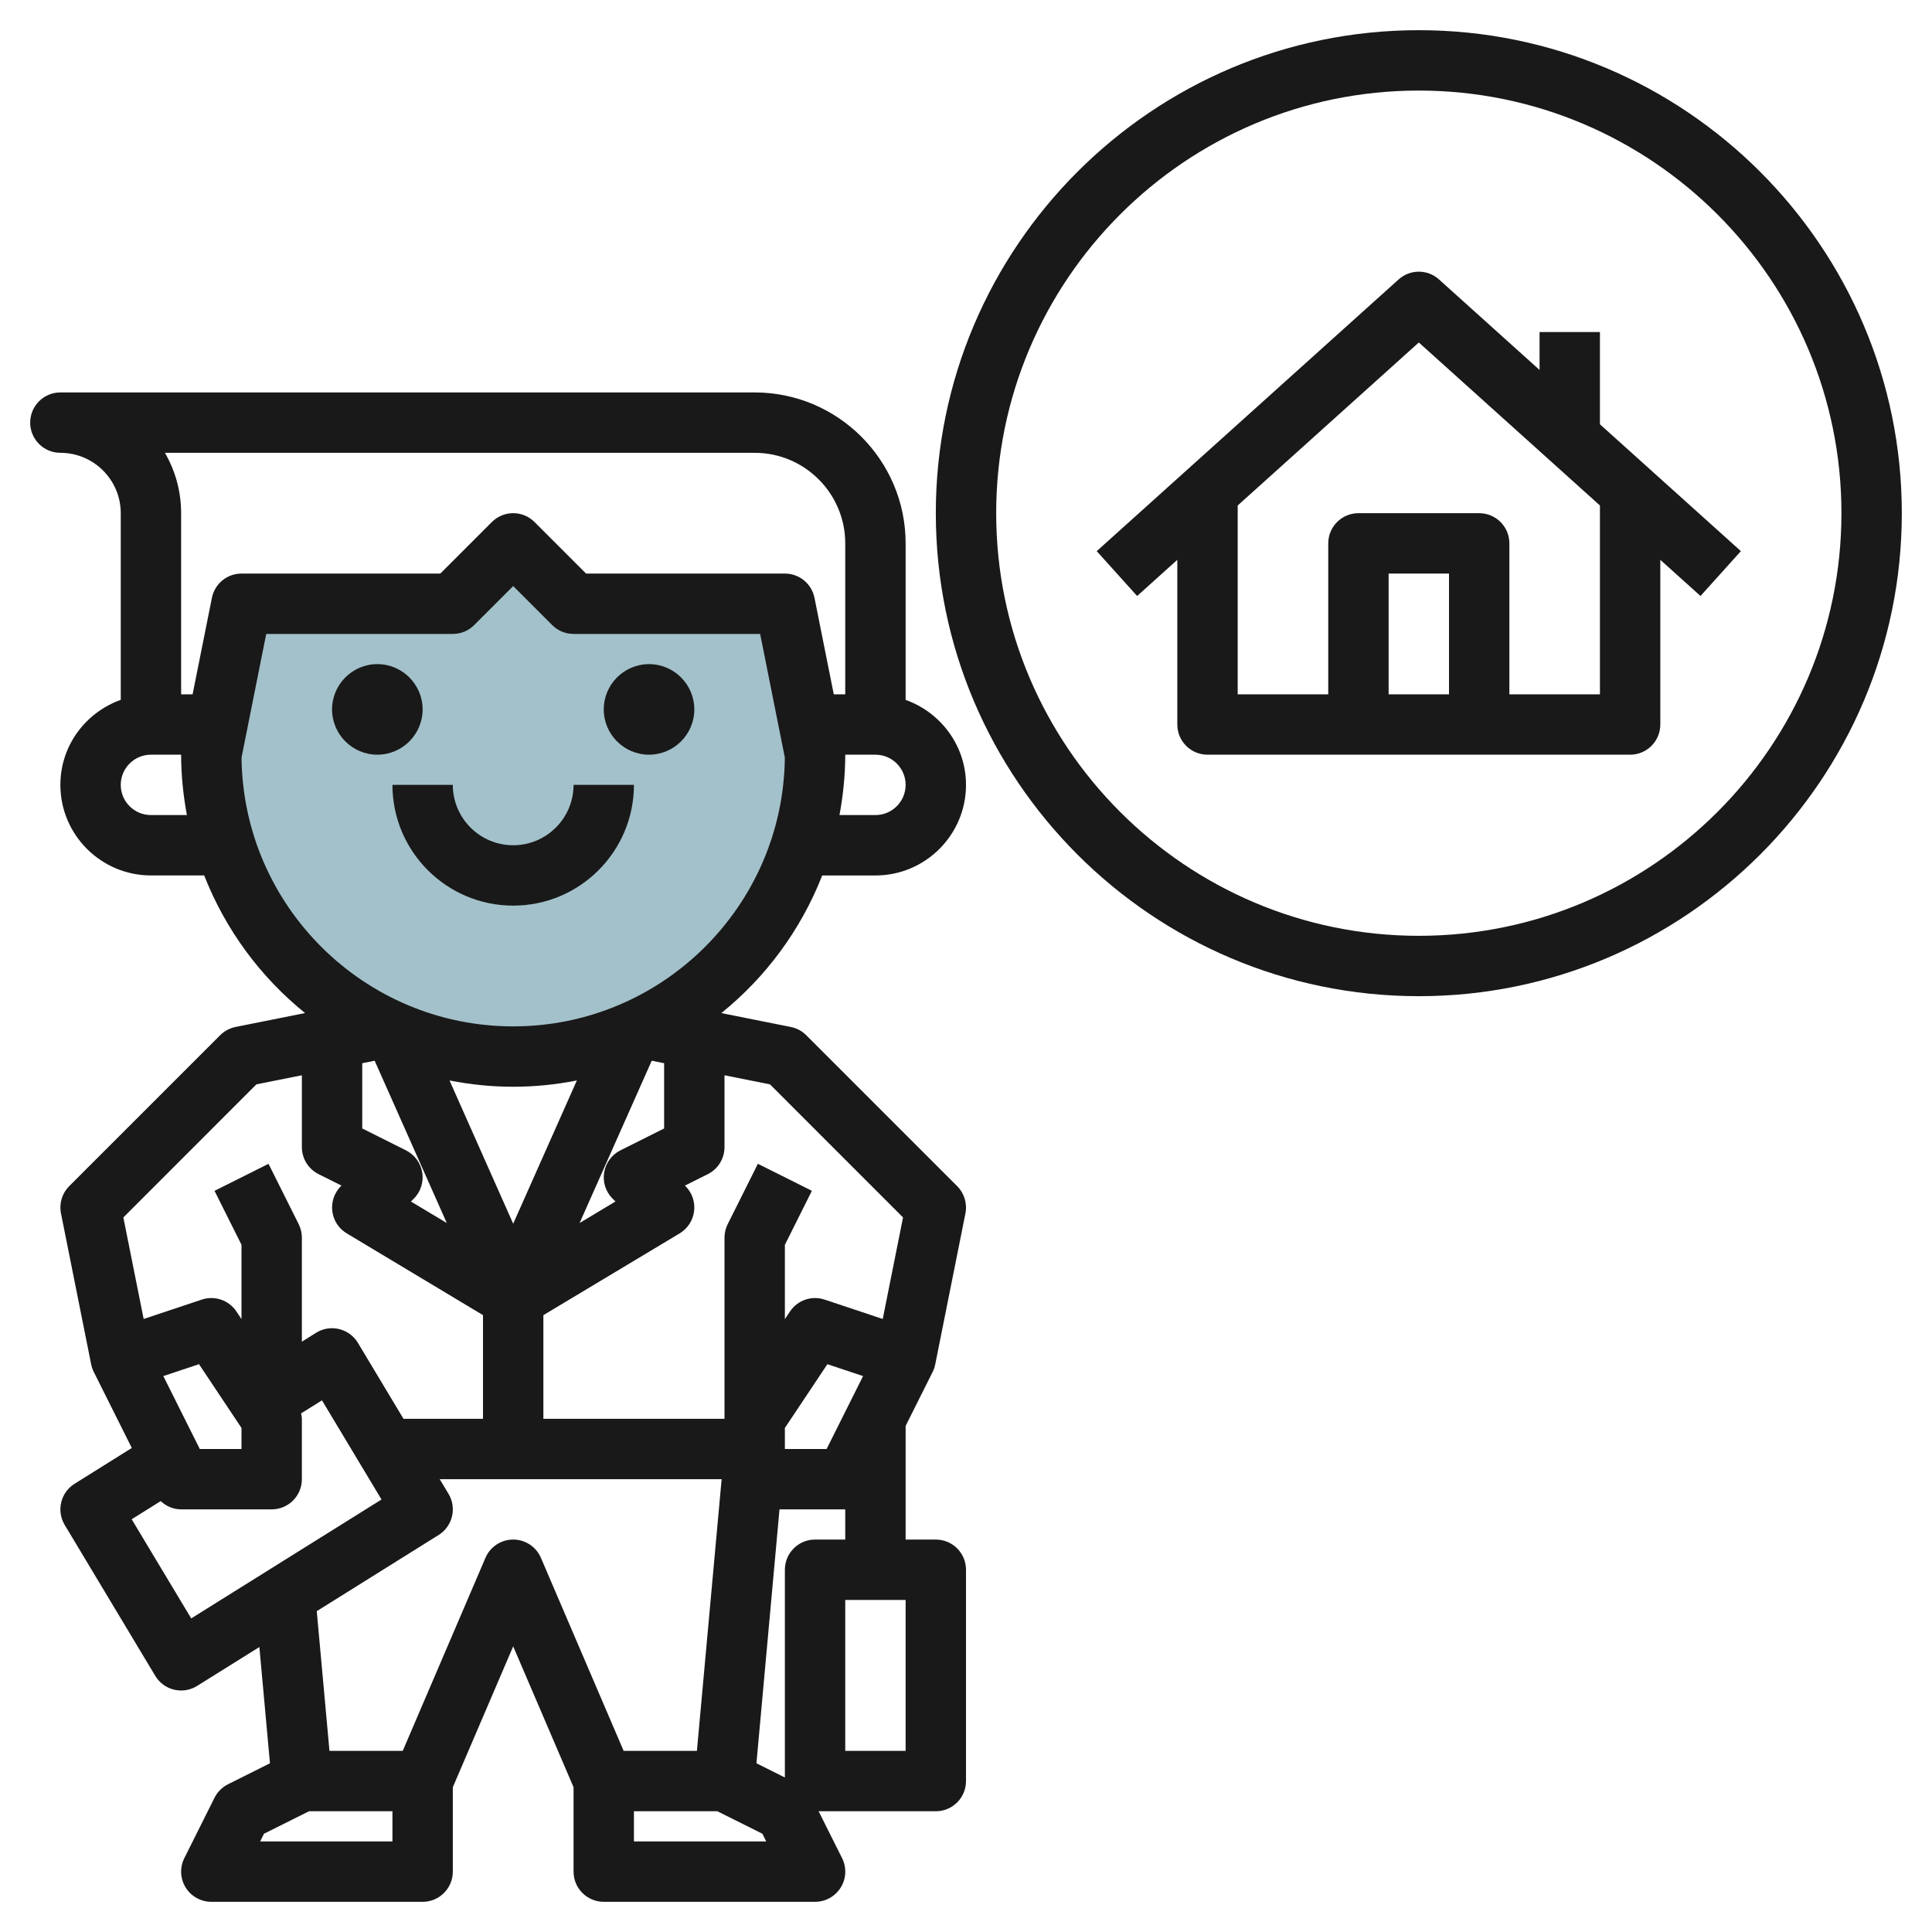
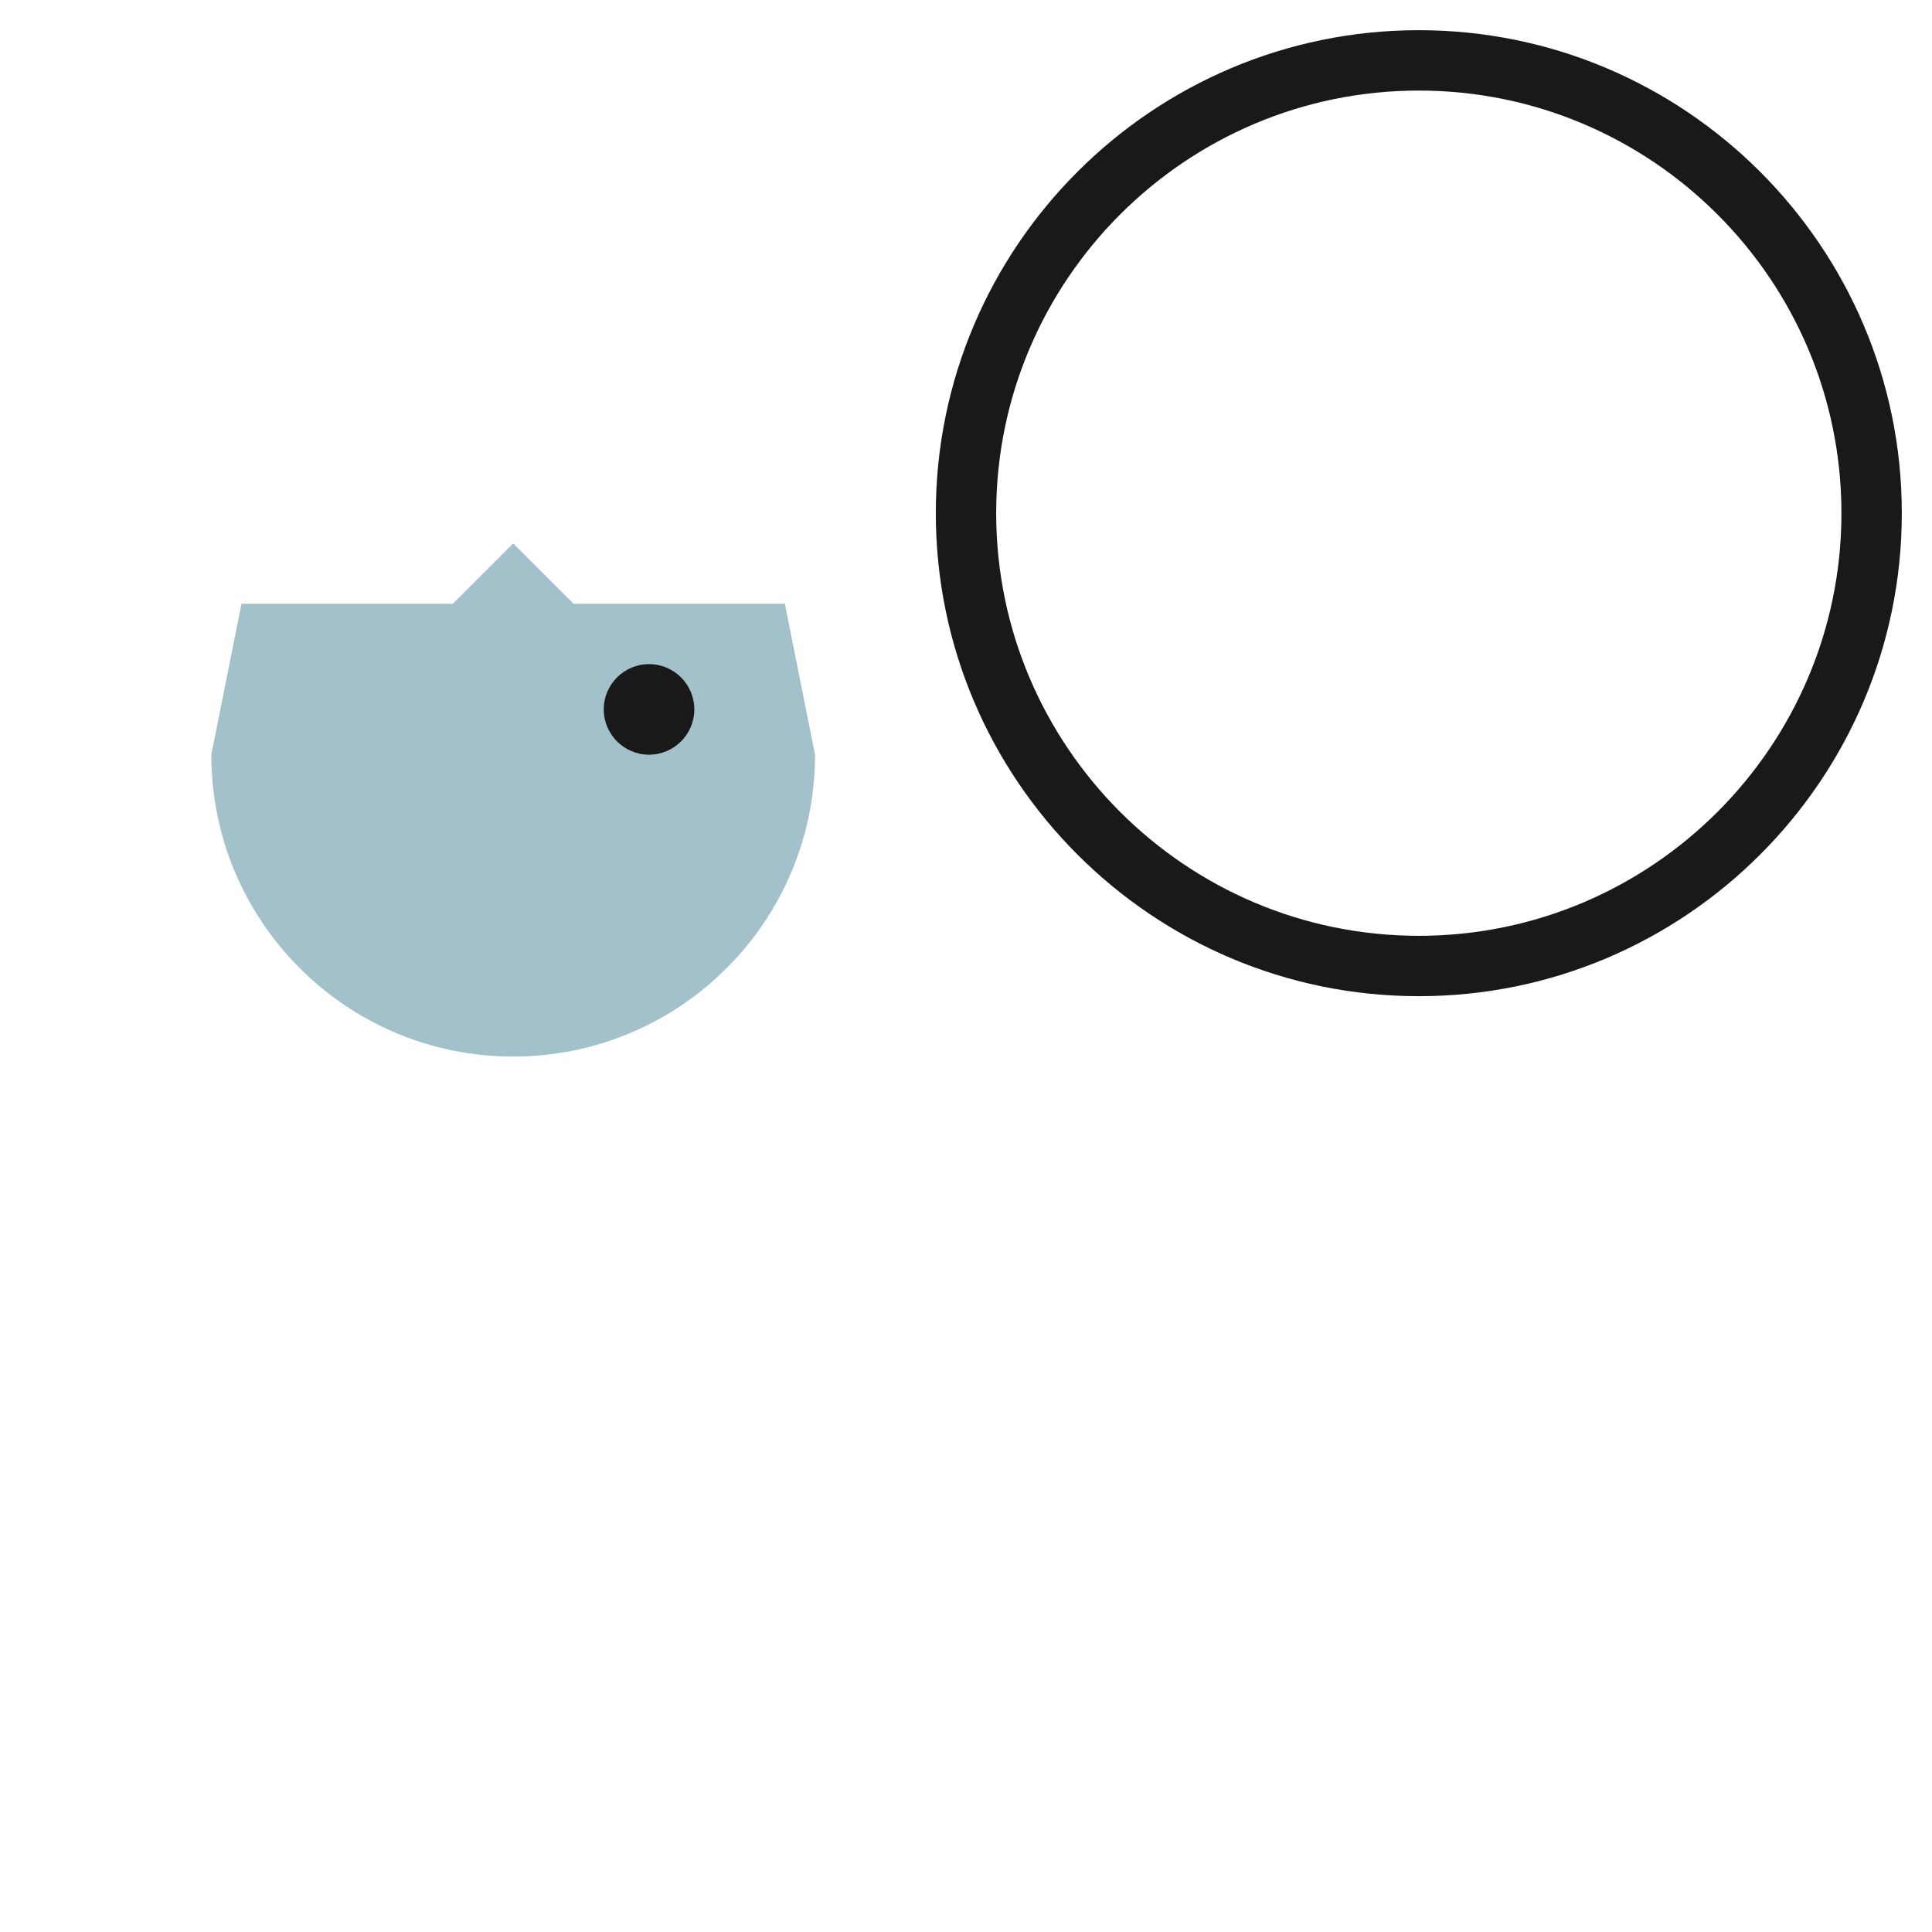
<svg xmlns="http://www.w3.org/2000/svg" id="Layer_3" enable-background="new 0 0 64 64" height="512" viewBox="0 0 64 64" width="512">
  <g>
    <path d="m7 25 1-5h7l2-2 2 2h7l1 5c0 5.523-4.477 10-10 10s-10-4.477-10-10z" fill="#a3c1ca" />
    <g fill="#191919">
-       <path d="m14 23.5c0-.827-.673-1.5-1.5-1.5s-1.5.673-1.5 1.5.673 1.5 1.5 1.5 1.5-.673 1.5-1.5z" />
      <path d="m21.5 22c-.827 0-1.5.673-1.5 1.5s.673 1.5 1.5 1.5 1.5-.673 1.5-1.5-.673-1.5-1.5-1.5z" />
-       <path d="m17 28c-1.103 0-2-.897-2-2h-2c0 2.206 1.794 4 4 4s4-1.794 4-4h-2c0 1.103-.897 2-2 2z" />
-       <path d="m2 15c1.103 0 2 .897 2 2v6.184c-1.161.414-2 1.514-2 2.816 0 1.654 1.346 3 3 3h1.764c.705 1.797 1.863 3.366 3.342 4.559l-2.302.46c-.193.039-.371.134-.511.273l-5 5c-.236.236-.339.575-.273.903l1 5c.018.087.046.171.086.251l1.26 2.52-1.896 1.186c-.462.289-.607.895-.327 1.363l3 5c.138.23.362.395.624.458.077.018.155.027.233.027.186 0 .37-.052.53-.152l2.062-1.288.351 3.851-1.39.695c-.193.097-.351.254-.447.447l-1 2c-.155.31-.139.678.044.973.182.294.503.474.85.474h7c.553 0 1-.448 1-1v-2.795l2-4.667 2 4.667v2.795c0 .552.447 1 1 1h7c.347 0 .668-.18.851-.474.183-.295.199-.663.044-.973l-.777-1.553h3.882c.553 0 1-.448 1-1v-7c0-.552-.447-1-1-1h-1v-3.764l.895-1.789c.04-.08.068-.164.086-.251l1-5c.065-.328-.037-.667-.273-.903l-5-5c-.14-.14-.317-.235-.511-.273l-2.302-.46c1.479-1.193 2.637-2.762 3.342-4.559h1.763c1.654 0 3-1.346 3-3 0-1.302-.839-2.402-2-2.816v-5.185c0-2.757-2.243-5-5-5h-23c-.553 0-1 .448-1 1s.447 1 1 1zm3 12c-.552 0-1-.449-1-1s.448-1 1-1h1c0 .684.071 1.35.191 2zm15.293 12.707.095.094-1.188.713 2.39-5.377.41.083v2.162l-1.447.724c-.287.144-.488.417-.54.734s.052.64.28.867zm-3.293.83-2.109-4.745c.683.134 1.387.208 2.109.208s1.426-.074 2.109-.208zm-3.013-1.697c-.052-.317-.253-.59-.54-.734l-1.447-.724v-2.162l.411-.082 2.39 5.377-1.188-.713.095-.094c.227-.228.331-.551.279-.868zm-5.494-2.919 1.507-.301v2.38c0 .379.214.725.553.895l.759.379-.019.019c-.218.218-.323.523-.285.829.037.306.214.577.478.735l4.514 2.709v3.434h-2.634l-1.509-2.515c-.138-.23-.363-.395-.624-.458-.26-.063-.536-.019-.764.124l-.469.294v-3.445c0-.155-.036-.309-.105-.447l-1-2-1.789.895.894 1.788v2.461l-.168-.252c-.251-.376-.722-.538-1.148-.394l-1.925.642-.673-3.364zm-3.083 9.663 1.182-.394 1.408 2.113v.697h-1.382zm.924 8.028-1.972-3.285.962-.601c.182.17.419.274.676.274h3c.553 0 1-.448 1-1v-2c0-.061-.016-.12-.027-.179l.693-.433 1.972 3.285zm2.284 7.388.127-.255 1.491-.745h2.764v1zm9.301-9.394c-.157-.368-.519-.606-.919-.606s-.762.238-.919.606l-2.74 6.394h-2.427l-.421-4.628 4.038-2.524c.462-.289.607-.895.327-1.363l-.292-.485h9.339l-.819 9h-2.427zm3.081 9.394v-1h2.764l1.491.745.127.255zm6.382-13h-1.382v-.697l1.408-2.112 1.182.394zm2.618 10h-2v-5h2zm-3-7c-.553 0-1 .448-1 1v6.882l-.942-.471.764-8.411h2.178v1zm2.914-10.671-.672 3.364-1.925-.642c-.429-.144-.898.019-1.148.394l-.169.252v-2.461l.895-1.789-1.789-.895-1 2c-.07.139-.106.293-.106.448v6h-6v-3.434l4.515-2.709c.264-.158.44-.43.478-.735.038-.306-.067-.611-.285-.829l-.019-.019.759-.379c.338-.17.552-.516.552-.895v-2.38l1.507.301zm-12.914-6.329c-4.931 0-8.947-3.985-8.999-8.903l.818-4.097h6.181c.266 0 .52-.105.707-.293l1.293-1.293 1.293 1.293c.187.188.441.293.707.293h6.181l.818 4.097c-.052 4.918-4.068 8.903-8.999 8.903zm12-7h-1.191c.12-.65.191-1.316.191-2h1c.552 0 1 .449 1 1s-.448 1-1 1zm-4-12c1.654 0 3 1.346 3 3v5h-.38l-.639-3.196c-.094-.468-.504-.804-.981-.804h-6.586l-1.707-1.707c-.391-.391-1.023-.391-1.414 0l-1.707 1.707h-6.586c-.477 0-.887.336-.98.804l-.64 3.196h-.38v-6c0-.728-.195-1.411-.537-2z" />
      <path d="m47 1c-8.822 0-16 7.178-16 16s7.178 16 16 16 16-7.178 16-16-7.178-16-16-16zm0 30c-7.72 0-14-6.28-14-14s6.28-14 14-14 14 6.28 14 14-6.28 14-14 14z" />
-       <path d="m53 11h-2v1.255l-3.331-2.998c-.381-.343-.957-.343-1.338 0l-10 9 1.338 1.486 1.331-1.198v5.455c0 .552.447 1 1 1h14c.553 0 1-.448 1-1v-5.455l1.331 1.198 1.338-1.486-4.669-4.202zm-5 12h-2v-4h2zm5 0h-3v-5c0-.552-.447-1-1-1h-4c-.553 0-1 .448-1 1v5h-3v-6.255l6-5.4 6 5.4z" />
    </g>
  </g>
</svg>